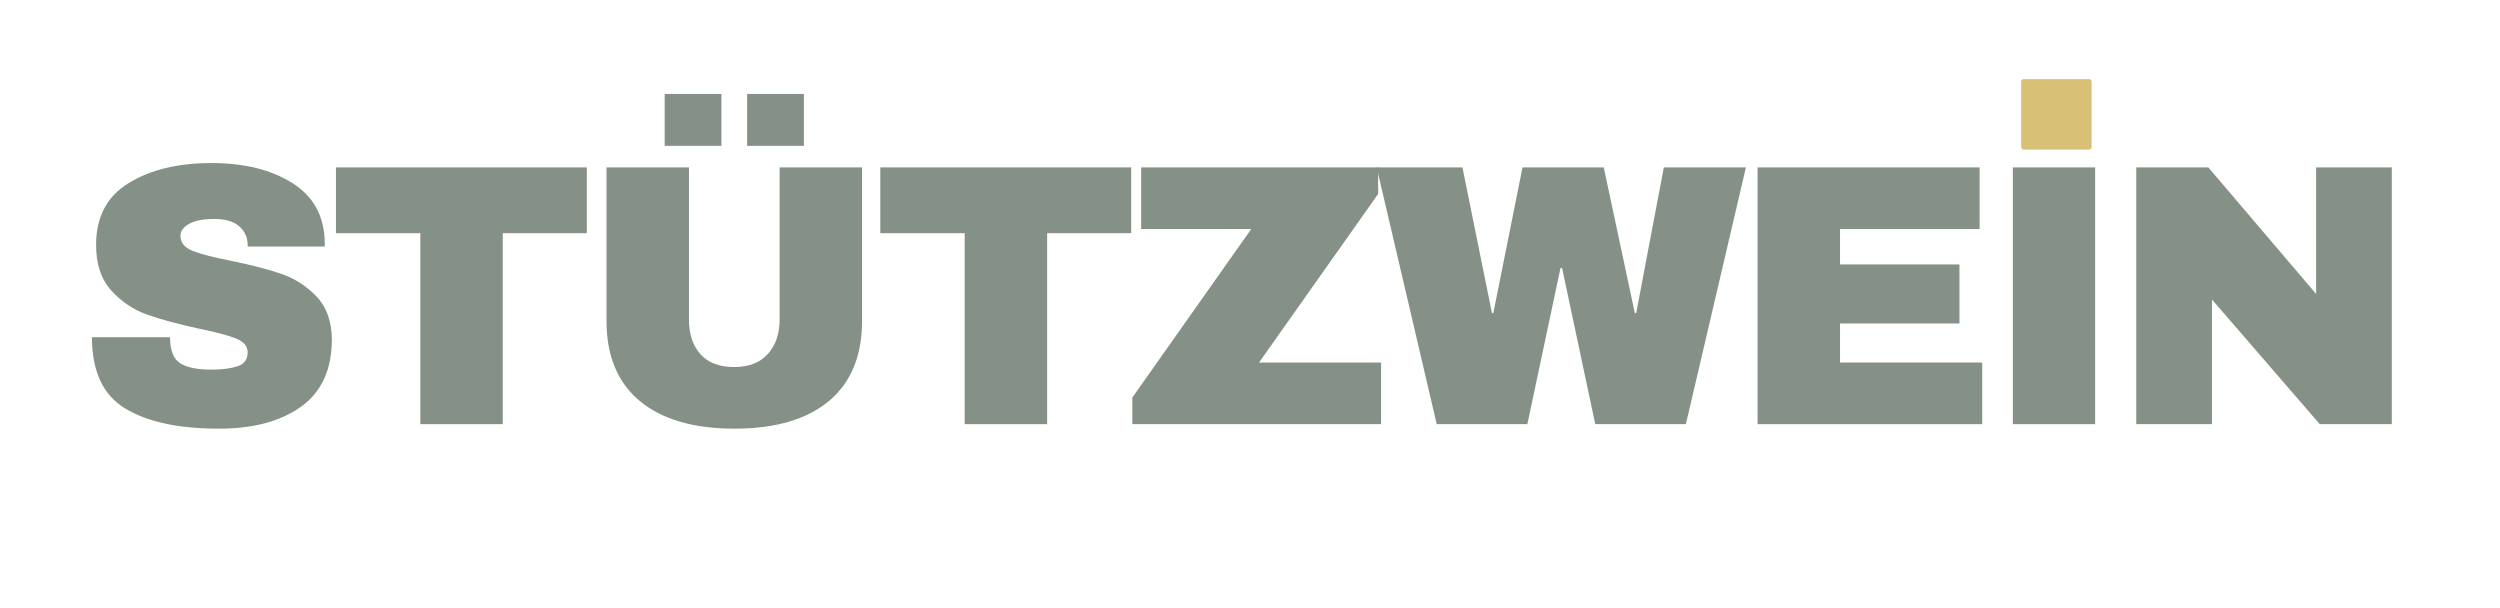
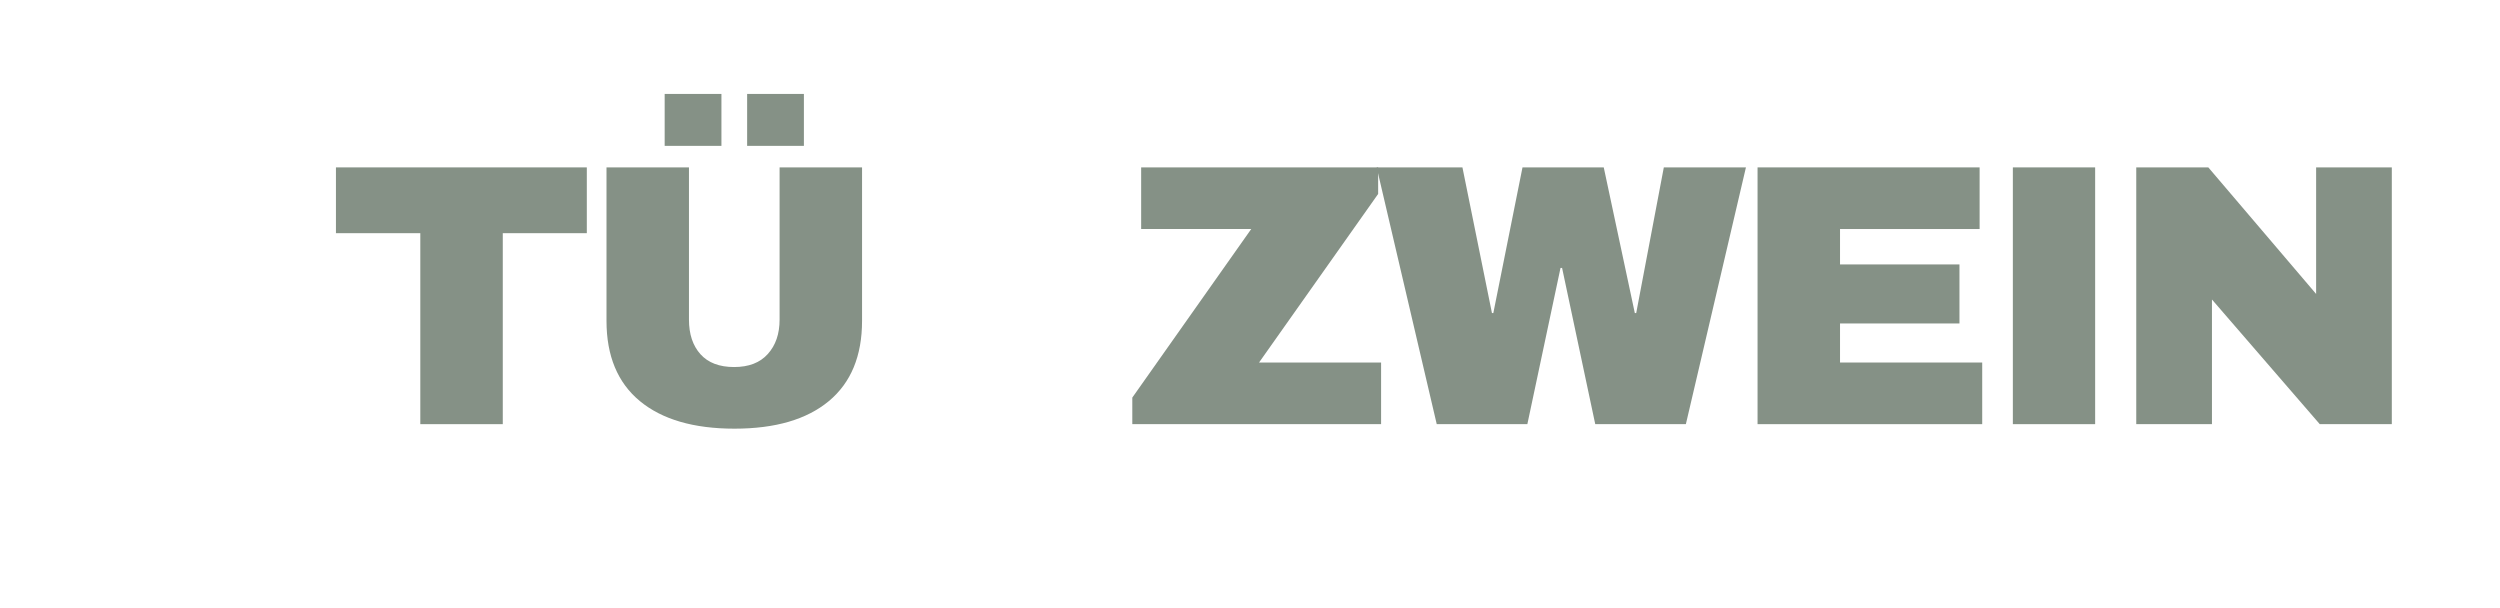
<svg xmlns="http://www.w3.org/2000/svg" width="300" zoomAndPan="magnify" viewBox="0 0 224.88 54.75" height="73" preserveAspectRatio="xMidYMid meet" version="1.0">
  <defs>
    <g />
    <clipPath id="8e29359996">
-       <path d="M 181.844 7.121 L 188.145 7.121 L 188.145 13.422 L 181.844 13.422 Z M 181.844 7.121 " clip-rule="nonzero" />
-     </clipPath>
+       </clipPath>
  </defs>
  <g fill="#859186" fill-opacity="1">
    <g transform="translate(6.776, 38.174)">
      <g>
-         <path d="M 12.188 -23.5 C 15.145 -23.5 17.57 -22.898 19.469 -21.703 C 21.375 -20.504 22.348 -18.734 22.391 -16.391 L 22.391 -15.984 L 15.453 -15.984 L 15.453 -16.125 C 15.453 -16.789 15.203 -17.348 14.703 -17.797 C 14.211 -18.242 13.461 -18.469 12.453 -18.469 C 11.473 -18.469 10.719 -18.32 10.188 -18.031 C 9.664 -17.738 9.406 -17.379 9.406 -16.953 C 9.406 -16.348 9.758 -15.898 10.469 -15.609 C 11.188 -15.316 12.344 -15.016 13.938 -14.703 C 15.789 -14.328 17.316 -13.93 18.516 -13.516 C 19.711 -13.098 20.758 -12.422 21.656 -11.484 C 22.551 -10.547 23.008 -9.27 23.031 -7.656 C 23.031 -4.926 22.109 -2.898 20.266 -1.578 C 18.422 -0.254 15.953 0.406 12.859 0.406 C 9.254 0.406 6.445 -0.195 4.438 -1.406 C 2.438 -2.613 1.438 -4.754 1.438 -7.828 L 8.469 -7.828 C 8.469 -6.66 8.77 -5.879 9.375 -5.484 C 9.977 -5.098 10.914 -4.906 12.188 -4.906 C 13.125 -4.906 13.898 -5.004 14.516 -5.203 C 15.141 -5.398 15.453 -5.816 15.453 -6.453 C 15.453 -7.004 15.109 -7.422 14.422 -7.703 C 13.734 -7.984 12.617 -8.281 11.078 -8.594 C 9.203 -9 7.645 -9.422 6.406 -9.859 C 5.176 -10.297 4.102 -11.016 3.188 -12.016 C 2.27 -13.023 1.812 -14.395 1.812 -16.125 C 1.812 -18.645 2.789 -20.504 4.75 -21.703 C 6.707 -22.898 9.188 -23.5 12.188 -23.5 Z M 12.188 -23.5 " />
-       </g>
+         </g>
    </g>
  </g>
  <g fill="#859186" fill-opacity="1">
    <g transform="translate(29.409, 38.174)">
      <g>
        <path d="M 15.781 -17.188 L 15.781 0 L 8.359 0 L 8.359 -17.188 L 0.766 -17.188 L 0.766 -23.109 L 23.344 -23.109 L 23.344 -17.188 Z M 15.781 -17.188 " />
      </g>
    </g>
  </g>
  <g fill="#859186" fill-opacity="1">
    <g transform="translate(52.041, 38.174)">
      <g>
        <path d="M 7.719 -25.047 L 7.719 -29.719 L 12.828 -29.719 L 12.828 -25.047 Z M 15.141 -25.047 L 15.141 -29.719 L 20.25 -29.719 L 20.25 -25.047 Z M 25.484 -9.297 C 25.484 -6.141 24.488 -3.734 22.5 -2.078 C 20.508 -0.422 17.676 0.406 14 0.406 C 10.332 0.406 7.492 -0.422 5.484 -2.078 C 3.484 -3.734 2.484 -6.141 2.484 -9.297 L 2.484 -23.109 L 9.906 -23.109 L 9.906 -9.406 C 9.906 -8.102 10.25 -7.066 10.938 -6.297 C 11.633 -5.523 12.645 -5.141 13.969 -5.141 C 15.289 -5.141 16.301 -5.531 17 -6.312 C 17.707 -7.094 18.062 -8.125 18.062 -9.406 L 18.062 -23.109 L 25.484 -23.109 Z M 25.484 -9.297 " />
      </g>
    </g>
  </g>
  <g fill="#859186" fill-opacity="1">
    <g transform="translate(78.402, 38.174)">
      <g>
-         <path d="M 15.781 -17.188 L 15.781 0 L 8.359 0 L 8.359 -17.188 L 0.766 -17.188 L 0.766 -23.109 L 23.344 -23.109 L 23.344 -17.188 Z M 15.781 -17.188 " />
-       </g>
+         </g>
    </g>
  </g>
  <g fill="#859186" fill-opacity="1">
    <g transform="translate(101.035, 38.174)">
      <g>
        <path d="M 12.219 -5.547 L 23.203 -5.547 L 23.203 0 L 0.812 0 L 0.812 -2.391 L 11.516 -17.562 L 1.609 -17.562 L 1.609 -23.109 L 22.938 -23.109 L 22.938 -20.719 Z M 12.219 -5.547 " />
      </g>
    </g>
  </g>
  <g fill="#859186" fill-opacity="1">
    <g transform="translate(123.668, 38.174)">
      <g>
        <path d="M 19.844 0 L 16.859 -14.062 L 16.719 -14.062 L 13.734 0 L 5.578 0 L 0.172 -23.109 L 7.891 -23.109 L 10.547 -10 L 10.672 -10 L 13.297 -23.109 L 20.609 -23.109 L 23.406 -10 L 23.531 -10 L 26.016 -23.109 L 33.406 -23.109 L 28 0 Z M 19.844 0 " />
      </g>
    </g>
  </g>
  <g fill="#859186" fill-opacity="1">
    <g transform="translate(155.636, 38.174)">
      <g>
        <path d="M 2.484 -23.109 L 22.469 -23.109 L 22.469 -17.562 L 9.906 -17.562 L 9.906 -14.375 L 20.656 -14.375 L 20.656 -9.062 L 9.906 -9.062 L 9.906 -5.547 L 22.703 -5.547 L 22.703 0 L 2.484 0 Z M 2.484 -23.109 " />
      </g>
    </g>
  </g>
  <g fill="#859186" fill-opacity="1">
    <g transform="translate(178.269, 38.174)">
      <g>
        <path d="M 2.828 0 L 2.828 -23.109 L 10.234 -23.109 L 10.234 0 Z M 2.828 0 " />
      </g>
    </g>
  </g>
  <g fill="#859186" fill-opacity="1">
    <g transform="translate(189.719, 38.174)">
      <g>
        <path d="M 19 0 L 9.297 -11.219 L 9.297 0 L 2.484 0 L 2.484 -23.109 L 8.969 -23.109 L 18.672 -11.719 L 18.672 -23.109 L 25.484 -23.109 L 25.484 0 Z M 19 0 " />
      </g>
    </g>
  </g>
  <g clip-path="url(#8e29359996)">
    <path fill="#d8c077" d="M 187.961 7.121 L 182.07 7.121 C 181.945 7.121 181.844 7.223 181.844 7.348 L 181.844 13.238 C 181.844 13.363 181.945 13.465 182.07 13.465 L 187.961 13.465 C 188.086 13.465 188.188 13.363 188.188 13.238 L 188.188 7.348 C 188.188 7.223 188.086 7.121 187.961 7.121 Z M 187.961 7.121 " fill-opacity="1" fill-rule="nonzero" />
  </g>
</svg>